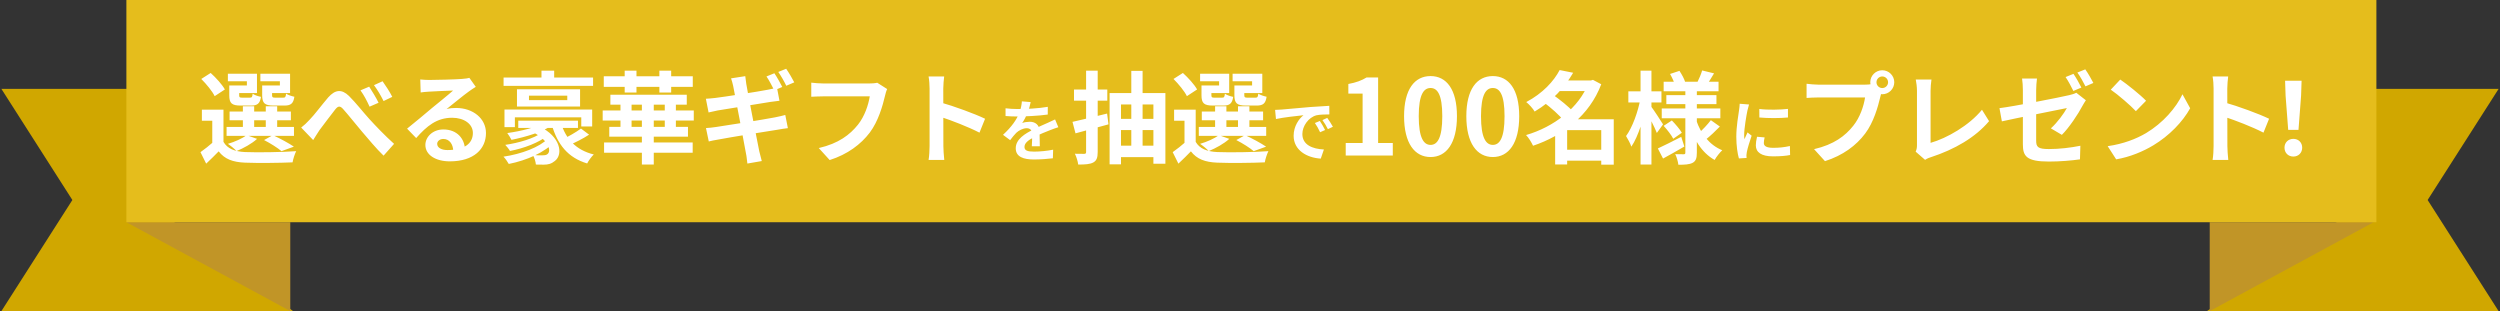
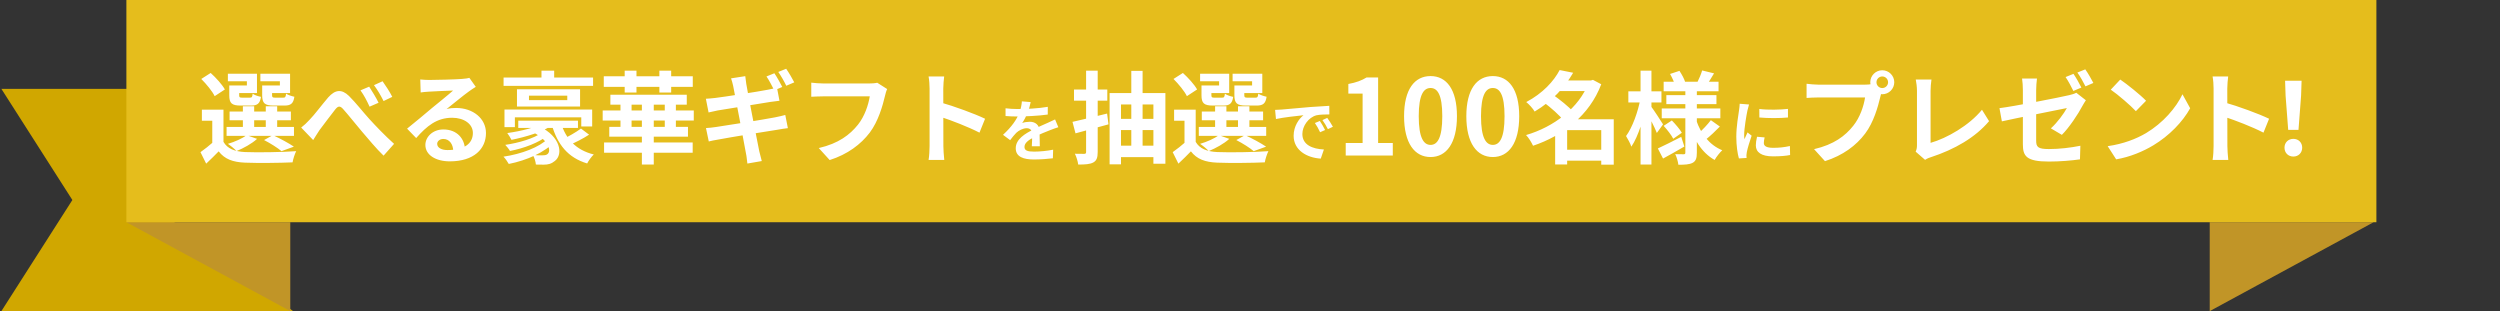
<svg xmlns="http://www.w3.org/2000/svg" width="900" height="112" viewBox="0 0 900 112" fill="none">
  <rect x="0" y="0" width="900" height="112" fill="#333333" stroke="none" />
-   <path d="M0.5 112L26.052 72L0.5 32H57.367V76L105.499 112H0.5Z" fill="#D0A700" />
+   <path d="M0.5 112L26.052 72L0.5 32H57.367V76L105.499 112H0.5" fill="#D0A700" />
  <path d="M104.5 80V112L45.5 80H104.5Z" fill="#C19527" />
-   <path d="M899.5 112L873.948 72L899.5 32H842.632V79L794.5 112H899.5Z" fill="#D0A700" />
  <path d="M795.5 80V112L854.5 80H795.5Z" fill="#C19527" />
  <path d="M855.5 0H45.5V80H855.5V0Z" fill="#E5BD1C" />
  <path d="M80.451 39.476V52.724H76.419V43.472H72.675V39.476H80.451ZM80.451 51.068C81.855 53.516 84.483 54.56 88.191 54.74C92.655 54.92 101.511 54.812 106.623 54.416C106.155 55.352 105.507 57.26 105.327 58.448C100.719 58.664 92.727 58.736 88.227 58.556C83.835 58.376 80.883 57.296 78.723 54.488C77.355 55.928 75.915 57.296 74.223 58.916L72.171 54.776C73.611 53.768 75.339 52.4 76.851 51.068H80.451ZM72.459 28.424L75.843 26.264C77.751 27.992 79.983 30.44 80.955 32.204L77.283 34.616C76.455 32.888 74.295 30.26 72.459 28.424ZM82.647 40.16H104.715V43.292H82.647V40.16ZM81.567 45.704H105.831V48.908H81.567V45.704ZM87.435 38.252H91.503V47.252H87.435V38.252ZM95.679 38.252H99.783V47.252H95.679V38.252ZM83.619 30.764H88.875V29.252H82.035V26.552H92.511V33.5H83.619V30.764ZM82.539 30.764H86.103V34.256C86.103 35.012 86.247 35.156 87.183 35.156C87.579 35.156 89.415 35.156 89.955 35.156C90.675 35.156 90.819 34.94 90.963 33.752C91.611 34.22 92.979 34.688 93.951 34.868C93.591 37.316 92.619 38 90.423 38C89.739 38 87.327 38 86.643 38C83.439 38 82.539 37.172 82.539 34.292V30.764ZM95.463 30.764H100.755V29.252H93.735V26.552H104.427V33.5H95.463V30.764ZM94.383 30.764H97.947V34.256C97.947 35.012 98.127 35.156 99.063 35.156C99.495 35.156 101.403 35.156 101.943 35.156C102.699 35.156 102.843 34.94 102.987 33.716C103.635 34.184 105.003 34.616 105.975 34.832C105.615 37.316 104.643 38 102.411 38C101.727 38 99.207 38 98.523 38C95.283 38 94.383 37.172 94.383 34.256V30.764ZM95.067 50.42L98.235 48.656C100.827 49.844 103.995 51.572 105.795 52.796L101.331 54.416C99.999 53.264 97.443 51.644 95.067 50.42ZM88.767 48.656L92.547 49.988C90.675 51.716 87.651 53.372 85.167 54.38C84.483 53.66 82.935 52.364 82.035 51.788C84.555 51.032 87.219 49.88 88.767 48.656ZM108.423 45.92C109.503 45.092 110.367 44.3 111.447 43.112C113.139 41.42 115.911 37.676 118.143 35.084C120.663 32.24 123.003 31.988 125.631 34.544C128.079 36.956 130.959 40.664 133.047 42.932C135.351 45.452 138.447 48.692 141.867 51.788L138.087 56.036C135.531 53.588 132.543 49.988 130.239 47.288C128.007 44.66 125.307 41.24 123.615 39.368C122.391 37.928 121.671 38.144 120.627 39.476C119.187 41.24 116.595 44.804 115.011 46.856C114.219 48.008 113.391 49.448 112.743 50.42L108.423 45.92ZM132.903 31.196C133.911 32.744 135.495 35.336 136.287 36.992L133.047 38.396C132.003 36.128 131.103 34.4 129.771 32.528L132.903 31.196ZM137.727 29.252C138.771 30.692 140.427 33.248 141.219 34.868L138.087 36.38C136.935 34.112 135.963 32.456 134.631 30.656L137.727 29.252ZM151.299 28.604C152.307 28.712 153.531 28.784 154.539 28.784C156.483 28.784 164.151 28.604 166.203 28.424C167.715 28.316 168.543 28.172 168.975 28.028L171.279 31.268C170.451 31.808 169.587 32.312 168.795 32.924C166.851 34.292 163.071 37.46 160.767 39.26C161.991 38.936 163.071 38.864 164.187 38.864C170.307 38.864 174.951 42.68 174.951 47.9C174.951 53.588 170.631 58.088 161.919 58.088C156.915 58.088 153.135 55.82 153.135 52.184C153.135 49.268 155.799 46.604 159.615 46.604C164.547 46.604 167.283 49.916 167.391 53.876L163.179 54.416C163.107 51.824 161.739 50.024 159.615 50.024C158.283 50.024 157.383 50.852 157.383 51.788C157.383 53.12 158.859 54.02 161.055 54.02C167.139 54.02 170.235 51.716 170.235 47.864C170.235 44.588 166.995 42.392 162.783 42.392C157.239 42.392 153.675 45.344 149.823 49.7L146.547 46.316C149.103 44.3 153.459 40.628 155.547 38.864C157.563 37.208 161.343 34.184 163.107 32.6C161.271 32.672 156.303 32.852 154.359 32.996C153.387 33.068 152.271 33.14 151.443 33.284L151.299 28.604ZM186.579 43.436H208.071V46.064H186.579V43.436ZM192.159 47.756L194.355 45.632C201.627 49.052 202.923 55.496 199.755 57.944C198.495 58.988 197.307 59.276 195.759 59.276C194.967 59.276 193.923 59.276 192.915 59.24C192.843 58.268 192.411 56.72 191.835 55.82C193.059 55.928 194.355 55.928 195.075 55.928C195.903 55.928 196.515 55.892 197.019 55.532C198.603 54.452 197.559 50.6 192.159 47.756ZM195.075 47.756L197.199 48.728C194.139 51.32 188.487 53.444 183.591 54.344C183.231 53.696 182.439 52.724 181.899 52.148C186.723 51.464 192.303 49.808 195.075 47.756ZM197.379 49.808L199.827 50.852C196.191 54.848 189.675 57.728 183.159 59.024C182.727 58.232 181.899 57.044 181.251 56.396C187.659 55.46 194.175 53.048 197.379 49.808ZM201.951 44.228C203.643 49.988 207.387 54.056 213.759 55.604C212.931 56.396 211.851 57.872 211.383 58.844C204.435 56.756 200.691 52.004 198.639 44.912L201.951 44.228ZM209.151 46.28L212.067 48.476C209.835 49.952 206.991 51.356 204.867 52.256L202.383 50.204C204.471 49.268 207.423 47.576 209.151 46.28ZM196.443 43.868L198.927 44.984C195.435 47.504 189.243 49.304 184.131 50.348C183.843 49.772 183.087 48.476 182.619 47.9C187.551 47.216 193.455 45.812 196.443 43.868ZM181.287 27.92H213.507V30.908H181.287V27.92ZM194.931 25.436H199.503V30.224H194.931V25.436ZM181.611 39.44H213.183V45.524H209.259V42.248H185.355V45.776H181.611V39.44ZM190.431 34.436V36.056H204.219V34.436H190.431ZM186.111 32.132H208.827V38.36H186.111V32.132ZM216.963 39.764H249.759V43.4H216.963V39.764ZM217.467 51.284H249.363V54.992H217.467V51.284ZM219.735 34.112H247.239V37.676H219.735V34.112ZM219.339 45.668H247.671V49.196H219.339V45.668ZM231.075 35.516H235.359V59.24H231.075V35.516ZM223.371 35.948H227.367V47.36H223.371V35.948ZM239.319 35.948H243.315V47.36H239.319V35.948ZM224.883 25.436H229.131V33.32H224.883V25.436ZM237.375 25.436H241.623V33.32H237.375V25.436ZM217.359 27.452H249.399V31.268H217.359V27.452ZM278.775 26.372C279.675 27.668 280.935 29.972 281.619 31.304L278.739 32.528C277.983 31.052 276.903 28.928 275.931 27.524L278.775 26.372ZM283.023 24.752C283.959 26.084 285.291 28.388 285.939 29.648L283.059 30.872C282.339 29.36 281.151 27.272 280.179 25.904L283.023 24.752ZM263.943 30.944C263.727 29.936 263.475 29.072 263.187 28.208L268.299 27.416C268.371 28.1 268.515 29.324 268.659 30.188C269.019 32.564 272.583 50.78 273.339 54.452C273.591 55.496 273.915 56.792 274.239 57.98L269.055 58.88C268.875 57.548 268.803 56.324 268.551 55.244C268.011 52.004 264.519 33.86 263.943 30.944ZM254.115 35.552C255.231 35.48 256.311 35.408 257.463 35.264C260.523 34.904 273.123 32.96 276.363 32.312C277.479 32.096 278.847 31.808 279.711 31.556L280.611 36.272C279.819 36.344 278.343 36.56 277.263 36.704C273.447 37.316 261.063 39.296 258.363 39.764C257.247 39.98 256.311 40.196 255.087 40.484L254.115 35.552ZM254.151 46.1C255.087 46.064 256.743 45.884 257.859 45.704C261.711 45.164 274.851 43.04 278.991 42.248C280.395 41.96 281.727 41.672 282.699 41.384L283.635 46.136C282.663 46.208 281.187 46.496 279.855 46.712C275.283 47.396 262.323 49.52 258.759 50.204C257.211 50.456 255.987 50.708 255.159 50.924L254.151 46.1ZM319.383 32.06C319.023 32.744 318.771 33.788 318.591 34.544C317.763 38.072 316.179 43.652 313.155 47.684C309.915 51.968 305.127 55.568 298.683 57.62L294.759 53.3C301.923 51.644 305.955 48.512 308.871 44.876C311.283 41.852 312.615 37.784 313.119 34.688C310.923 34.688 299.043 34.688 296.343 34.688C294.687 34.688 292.995 34.796 292.059 34.832V29.756C293.139 29.9 295.155 30.044 296.343 30.044C299.043 30.044 310.995 30.044 313.011 30.044C313.695 30.044 314.847 30.008 315.819 29.792L319.383 32.06ZM334.647 52.58C334.647 49.808 334.647 34.904 334.647 31.88C334.647 30.584 334.539 28.82 334.287 27.524H339.903C339.759 28.82 339.579 30.368 339.579 31.88C339.579 35.84 339.615 49.916 339.615 52.58C339.615 53.588 339.759 56.108 339.939 57.584H334.287C334.539 56.18 334.647 53.984 334.647 52.58ZM338.535 36.848C343.323 38.18 351.099 41.024 354.627 42.752L352.611 47.756C348.507 45.632 342.459 43.328 338.535 42.032V36.848ZM371.043 36.752C370.851 37.64 370.539 39.056 369.867 40.784C369.363 41.96 368.667 43.328 367.995 44.288C368.643 44 369.915 43.832 370.731 43.832C372.723 43.832 374.235 45.008 374.235 47.24C374.235 48.536 374.307 51.152 374.331 52.664H371.451C371.547 51.536 371.595 49.496 371.571 48.2C371.571 46.664 370.611 46.16 369.603 46.16C368.283 46.16 366.771 46.952 365.859 47.816C365.139 48.536 364.467 49.4 363.651 50.456L361.083 48.536C364.155 45.704 366.003 43.112 367.011 40.472C367.491 39.176 367.803 37.712 367.875 36.488L371.043 36.752ZM361.995 38.984C363.219 39.152 364.995 39.248 366.219 39.248C369.387 39.248 373.731 39.08 377.211 38.456L377.187 41.24C373.803 41.72 368.979 41.936 366.051 41.936C365.067 41.936 363.315 41.888 361.995 41.768V38.984ZM381.003 45.8C380.259 46.016 378.963 46.496 378.147 46.808C376.587 47.408 374.427 48.272 372.171 49.424C369.987 50.552 368.811 51.584 368.811 52.904C368.811 54.224 369.963 54.584 372.291 54.584C374.331 54.584 377.019 54.32 379.131 53.888L379.035 56.984C377.427 57.2 374.499 57.416 372.219 57.416C368.475 57.416 365.667 56.48 365.667 53.384C365.667 50.048 369.099 48.08 371.979 46.64C374.187 45.488 375.699 44.912 377.139 44.24C378.075 43.832 378.915 43.448 379.827 42.992L381.003 45.8ZM386.099 43.868C389.303 43.184 394.055 41.996 398.555 40.88L399.059 44.768C394.955 45.92 390.599 47.108 387.179 48.008L386.099 43.868ZM386.639 32.24H398.627V36.236H386.639V32.24ZM390.995 25.436H395.171V54.74C395.171 56.756 394.775 57.836 393.587 58.484C392.399 59.132 390.671 59.24 388.151 59.24C388.043 58.16 387.503 56.432 386.963 55.352C388.367 55.388 389.843 55.388 390.311 55.388C390.815 55.388 390.995 55.208 390.995 54.704V25.436ZM399.455 33.5H419.543V58.952H415.223V37.604H403.559V59.168H399.455V33.5ZM402.047 42.788H416.411V46.82H402.047V42.788ZM402.155 52.436H416.555V56.576H402.155V52.436ZM407.267 25.508H411.335V54.956H407.267V25.508ZM430.451 39.476V52.724H426.419V43.472H422.675V39.476H430.451ZM430.451 51.068C431.855 53.516 434.483 54.56 438.191 54.74C442.655 54.92 451.511 54.812 456.623 54.416C456.155 55.352 455.507 57.26 455.327 58.448C450.719 58.664 442.727 58.736 438.227 58.556C433.835 58.376 430.883 57.296 428.723 54.488C427.355 55.928 425.915 57.296 424.223 58.916L422.171 54.776C423.611 53.768 425.339 52.4 426.851 51.068H430.451ZM422.459 28.424L425.843 26.264C427.751 27.992 429.983 30.44 430.955 32.204L427.283 34.616C426.455 32.888 424.295 30.26 422.459 28.424ZM432.647 40.16H454.715V43.292H432.647V40.16ZM431.567 45.704H455.831V48.908H431.567V45.704ZM437.435 38.252H441.503V47.252H437.435V38.252ZM445.679 38.252H449.783V47.252H445.679V38.252ZM433.619 30.764H438.875V29.252H432.035V26.552H442.511V33.5H433.619V30.764ZM432.539 30.764H436.103V34.256C436.103 35.012 436.247 35.156 437.183 35.156C437.579 35.156 439.415 35.156 439.955 35.156C440.675 35.156 440.819 34.94 440.963 33.752C441.611 34.22 442.979 34.688 443.951 34.868C443.591 37.316 442.619 38 440.423 38C439.739 38 437.327 38 436.643 38C433.439 38 432.539 37.172 432.539 34.292V30.764ZM445.463 30.764H450.755V29.252H443.735V26.552H454.427V33.5H445.463V30.764ZM444.383 30.764H447.947V34.256C447.947 35.012 448.127 35.156 449.063 35.156C449.495 35.156 451.403 35.156 451.943 35.156C452.699 35.156 452.843 34.94 452.987 33.716C453.635 34.184 455.003 34.616 455.975 34.832C455.615 37.316 454.643 38 452.411 38C451.727 38 449.207 38 448.523 38C445.283 38 444.383 37.172 444.383 34.256V30.764ZM445.067 50.42L448.235 48.656C450.827 49.844 453.995 51.572 455.795 52.796L451.331 54.416C449.999 53.264 447.443 51.644 445.067 50.42ZM438.767 48.656L442.547 49.988C440.675 51.716 437.651 53.372 435.167 54.38C434.483 53.66 432.935 52.364 432.035 51.788C434.555 51.032 437.219 49.88 438.767 48.656ZM459.035 39.56C459.971 39.536 460.931 39.488 461.387 39.44C463.379 39.248 467.339 38.912 471.731 38.528C474.227 38.336 476.843 38.168 478.547 38.096L478.571 41.192C477.275 41.192 475.211 41.216 473.915 41.504C471.035 42.272 468.851 45.392 468.851 48.248C468.851 52.184 472.547 53.624 476.603 53.816L475.475 57.104C470.459 56.792 465.707 54.08 465.707 48.872C465.707 45.44 467.651 42.704 469.259 41.48C467.027 41.72 462.107 42.248 459.347 42.848L459.035 39.56ZM475.139 43.544C475.715 44.384 476.579 45.848 477.035 46.808L475.235 47.6C474.611 46.304 474.107 45.344 473.363 44.288L475.139 43.544ZM477.803 42.44C478.427 43.28 479.339 44.696 479.843 45.632L478.043 46.496C477.395 45.2 476.843 44.288 476.075 43.232L477.803 42.44ZM484.457 56V51.478H490.537V33.694H485.407V30.236C488.257 29.704 490.157 28.982 491.981 27.88H496.123V51.478H501.405V56H484.457ZM515.003 56.532C509.265 56.532 505.465 51.554 505.465 41.826C505.465 32.136 509.265 27.386 515.003 27.386C520.703 27.386 524.503 32.136 524.503 41.826C524.503 51.554 520.703 56.532 515.003 56.532ZM515.003 52.162C517.435 52.162 519.221 49.73 519.221 41.826C519.221 33.96 517.435 31.68 515.003 31.68C512.571 31.68 510.747 33.96 510.747 41.826C510.747 49.73 512.571 52.162 515.003 52.162ZM537.417 56.532C531.679 56.532 527.879 51.554 527.879 41.826C527.879 32.136 531.679 27.386 537.417 27.386C543.117 27.386 546.917 32.136 546.917 41.826C546.917 51.554 543.117 56.532 537.417 56.532ZM537.417 52.162C539.849 52.162 541.635 49.73 541.635 41.826C541.635 33.96 539.849 31.68 537.417 31.68C534.985 31.68 533.161 33.96 533.161 41.826C533.161 49.73 534.985 52.162 537.417 52.162ZM562.337 53.912H578.465V57.836H562.337V53.912ZM560.537 28.964H573.281V32.78H560.537V28.964ZM561.473 25.22L566.333 26.192C563.273 31.448 558.953 36.272 552.473 40.16C551.861 39.08 550.421 37.496 549.449 36.74C555.389 33.608 559.385 29.216 561.473 25.22ZM571.913 28.964H572.741L573.461 28.748L576.449 30.332C572.237 41.528 562.625 48.872 551.897 52.472C551.357 51.284 550.277 49.52 549.377 48.62C559.313 45.74 568.601 38.756 571.913 29.684V28.964ZM555.821 36.884L559.025 34.076C561.509 35.84 564.785 38.396 566.369 40.268L562.877 43.4C561.509 41.528 558.305 38.756 555.821 36.884ZM576.449 42.932H580.949V59.276H576.449V42.932ZM564.173 42.932H578.609V46.856H564.173V59.204H559.853V46.136L563.129 42.932H564.173ZM598.913 29.432H618.677V32.852H598.913V29.432ZM599.885 34.256H617.921V37.496H599.885V34.256ZM598.229 39.044H619.325V42.572H598.229V39.044ZM612.773 25.364L617.057 26.408C616.085 28.028 615.113 29.612 614.393 30.656L611.009 29.684C611.657 28.424 612.413 26.624 612.773 25.364ZM601.217 26.624L604.601 25.508C605.429 26.732 606.329 28.388 606.653 29.504L603.053 30.8C602.765 29.684 601.973 27.92 601.217 26.624ZM615.905 43.256L619.145 45.56C617.561 47.216 615.653 48.98 614.213 50.132L611.441 48.008C612.845 46.82 614.789 44.768 615.905 43.256ZM598.913 45.308L601.865 43.364C603.161 44.696 604.745 46.532 605.465 47.792L602.369 49.952C601.721 48.656 600.209 46.712 598.913 45.308ZM596.825 53.444C598.985 52.472 602.153 50.852 605.249 49.268L606.365 52.76C603.845 54.236 601.001 55.82 598.697 57.08L596.825 53.444ZM606.725 31.736H610.865V54.956C610.865 56.9 610.541 57.944 609.389 58.592C608.201 59.24 606.473 59.312 604.205 59.312C604.097 58.196 603.593 56.504 603.089 55.496C604.313 55.532 605.717 55.532 606.149 55.532C606.581 55.532 606.725 55.352 606.725 54.956V31.736ZM610.649 43.256C612.233 48.08 615.401 52.22 620.009 54.092C619.145 54.884 617.885 56.468 617.273 57.584C612.593 54.992 609.533 49.952 607.841 43.904L610.649 43.256ZM586.205 32.888H598.121V36.884H586.205V32.888ZM590.597 25.436H594.521V59.24H590.597V25.436ZM590.525 35.624L592.937 36.452C591.893 42.14 589.841 49.088 587.285 52.796C586.925 51.644 585.989 49.988 585.377 48.98C587.681 45.848 589.697 40.196 590.525 35.624ZM594.341 38.252C595.133 39.224 598.085 43.76 598.697 44.768L596.465 47.864C595.673 45.776 593.513 41.672 592.541 39.98L594.341 38.252ZM633.349 39.224C636.301 39.632 641.101 39.512 643.669 39.2V42.296C640.741 42.584 636.373 42.584 633.373 42.296L633.349 39.224ZM635.269 49.472C635.077 50.288 634.981 50.864 634.981 51.488C634.981 52.568 635.917 53.216 638.365 53.216C640.501 53.216 642.277 53.024 644.365 52.568L644.437 55.808C642.877 56.12 640.933 56.288 638.221 56.288C634.093 56.288 632.101 54.8 632.101 52.352C632.101 51.392 632.245 50.456 632.533 49.232L635.269 49.472ZM629.653 37.616C629.485 38.12 629.173 39.344 629.077 39.776C628.741 41.36 627.901 46.16 627.901 48.56C627.901 49.04 627.925 49.64 627.997 50.12C628.357 49.304 628.741 48.488 629.101 47.672L630.589 48.848C629.893 50.864 629.101 53.456 628.861 54.728C628.789 55.088 628.717 55.616 628.717 55.856C628.741 56.12 628.741 56.528 628.765 56.864L626.005 57.032C625.525 55.4 625.069 52.472 625.069 49.208C625.069 45.584 625.789 41.552 626.053 39.68C626.149 39.032 626.269 38.12 626.293 37.352L629.653 37.616ZM675.529 29.612C675.529 30.764 676.465 31.7 677.617 31.7C678.769 31.7 679.705 30.764 679.705 29.612C679.705 28.46 678.769 27.524 677.617 27.524C676.465 27.524 675.529 28.46 675.529 29.612ZM673.297 29.612C673.297 27.236 675.241 25.292 677.617 25.292C679.993 25.292 681.937 27.236 681.937 29.612C681.937 31.988 679.993 33.932 677.617 33.932C675.241 33.932 673.297 31.988 673.297 29.612ZM677.689 32.456C677.329 33.14 677.077 34.184 676.897 34.94C676.069 38.468 674.485 44.084 671.461 48.08C668.221 52.4 663.433 55.964 656.989 58.016L653.065 53.696C660.229 52.04 664.297 48.908 667.177 45.272C669.589 42.284 670.957 38.18 671.425 35.084C669.229 35.084 657.349 35.084 654.649 35.084C652.993 35.084 651.301 35.192 650.365 35.264V30.152C651.445 30.296 653.461 30.476 654.649 30.476C657.349 30.476 669.301 30.476 671.317 30.476C672.037 30.476 673.189 30.44 674.125 30.188L677.689 32.456ZM689.641 54.596C690.037 53.696 690.109 53.084 690.109 52.256C690.109 49.52 690.109 36.74 690.109 32.708C690.109 31.376 689.893 29.648 689.677 28.64H695.329C695.149 30.008 695.005 31.34 695.005 32.708C695.005 36.704 695.005 48.692 695.005 51.428C700.873 49.772 708.901 45.164 713.509 39.512L716.065 43.616C711.133 49.484 703.645 53.804 695.149 56.576C694.681 56.72 693.889 56.972 693.025 57.548L689.641 54.596ZM746.449 26.588C747.349 27.884 748.645 30.188 749.293 31.52L746.413 32.744C745.693 31.268 744.577 29.144 743.605 27.74L746.449 26.588ZM750.697 24.968C751.669 26.3 752.965 28.604 753.613 29.864L750.769 31.088C750.013 29.576 748.861 27.488 747.853 26.12L750.697 24.968ZM728.233 51.896C728.233 48.944 728.233 36.812 728.233 32.42C728.233 31.196 728.125 29.36 727.945 28.28H733.309C733.165 29.36 733.021 31.196 733.021 32.42C733.021 36.776 733.021 46.64 733.021 50.636C733.021 52.904 733.633 53.66 737.593 53.66C741.373 53.66 745.369 53.192 748.933 52.472L748.789 57.368C745.801 57.8 741.517 58.16 737.629 58.16C729.421 58.16 728.233 56.18 728.233 51.896ZM750.913 36.092C750.589 36.596 750.049 37.424 749.725 38.036C748.141 41.06 744.865 45.992 742.273 48.548L738.313 46.208C740.689 44.084 743.065 40.772 744.073 38.9C741.877 39.368 725.209 42.644 720.673 43.688L719.809 38.936C724.669 38.36 741.625 35.048 744.901 34.256C745.909 34.004 746.773 33.788 747.457 33.392L750.913 36.092ZM763.297 28.64C765.781 30.332 770.461 34.076 772.585 36.272L768.913 40.016C767.041 38 762.505 34.076 759.877 32.276L763.297 28.64ZM758.761 52.616C764.413 51.824 769.057 49.988 772.549 47.936C778.705 44.264 783.385 38.792 785.689 33.932L788.461 38.972C785.761 43.868 780.973 48.836 775.177 52.328C771.505 54.524 766.861 56.504 761.821 57.368L758.761 52.616ZM796.889 52.58C796.889 49.808 796.889 34.904 796.889 31.88C796.889 30.584 796.781 28.82 796.529 27.524H802.145C802.001 28.82 801.821 30.368 801.821 31.88C801.821 35.84 801.857 49.916 801.857 52.58C801.857 53.588 802.001 56.108 802.181 57.584H796.529C796.781 56.18 796.889 53.984 796.889 52.58ZM800.777 36.848C805.565 38.18 813.341 41.024 816.869 42.752L814.853 47.756C810.749 45.632 804.701 43.328 800.777 42.032V36.848ZM823.749 46.748L822.813 34.436L822.633 29.072H828.573L828.393 34.436L827.457 46.748H823.749ZM825.621 56.36C823.749 56.36 822.417 55.028 822.417 53.156C822.417 51.284 823.785 49.988 825.621 49.988C827.421 49.988 828.789 51.284 828.789 53.156C828.789 55.028 827.421 56.36 825.621 56.36Z" fill="white" />
</svg>